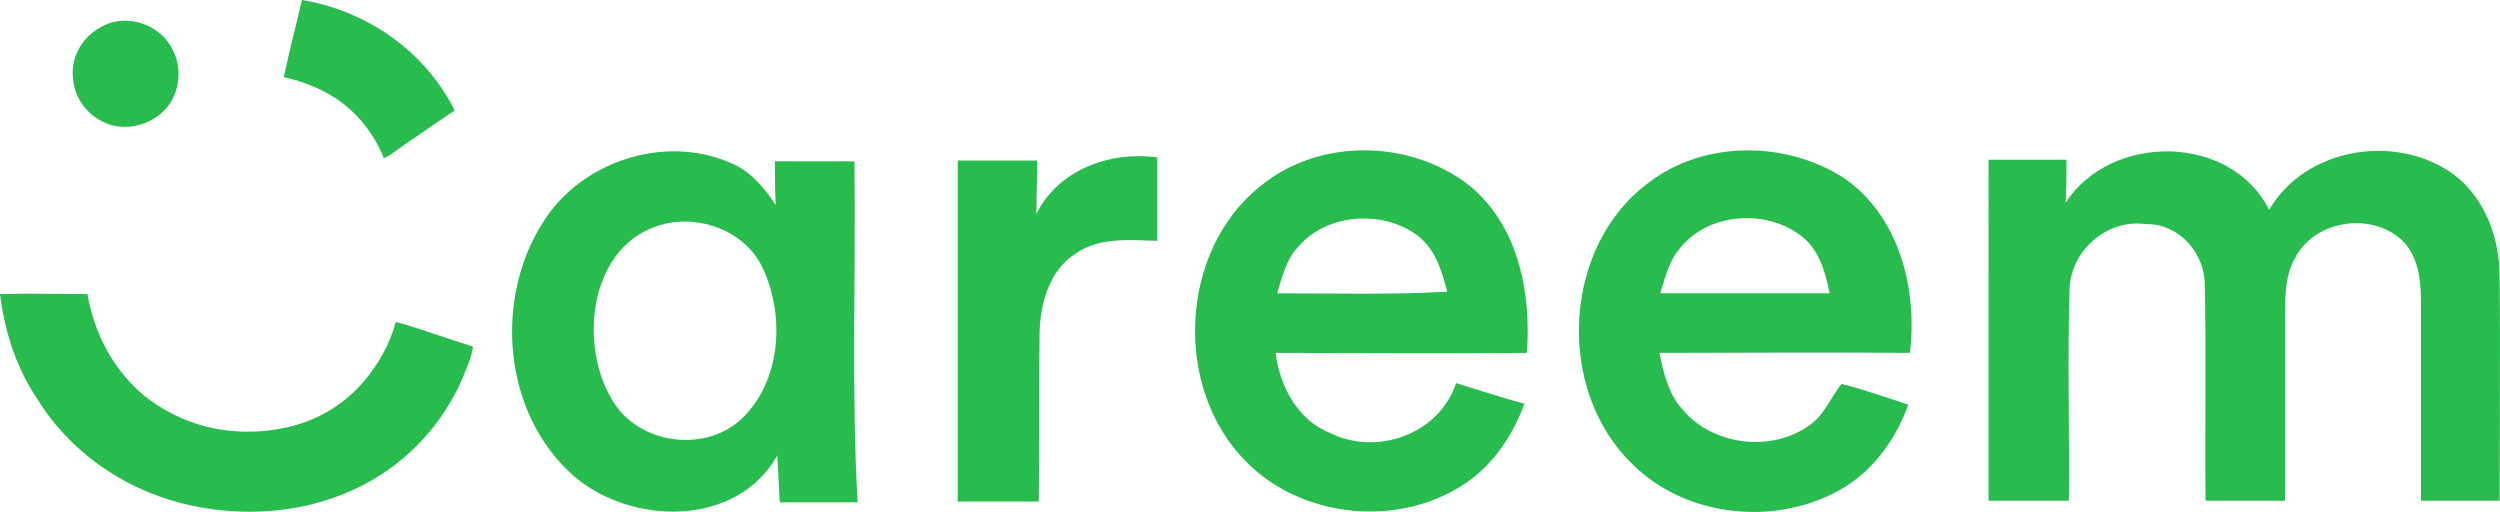
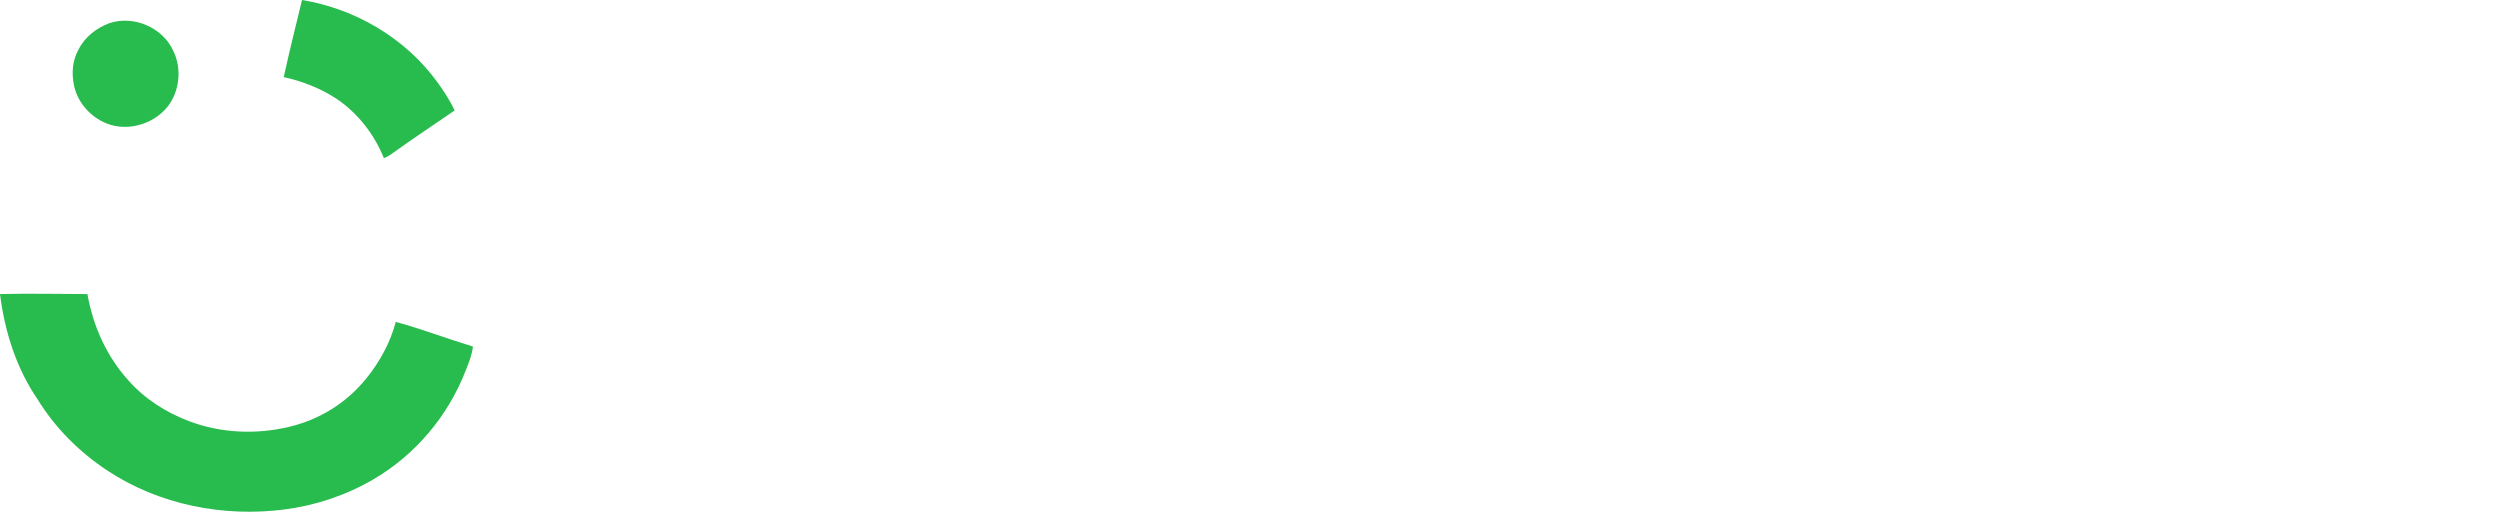
<svg xmlns="http://www.w3.org/2000/svg" id="Layer_1" data-name="Layer 1" viewBox="0 0 2497.85 511.5">
  <defs>
    <style>
      .cls-1 {
        fill: #28bb4e;
      }
    </style>
  </defs>
  <g id="_3cb54eff" data-name="#3cb54eff">
    <path class="cls-1" d="m301.76,0c53.21,8.74,103.24,38.12,135,81.79,6.35,8.74,12.71,18.26,17.47,28.59-20.65,14.29-41.29,27.79-61.15,42.09-3.18,2.38-5.56,3.97-9.53,5.56-9.53-23.82-26.21-45.26-47.65-59.56-15.88-10.32-34.15-17.47-52.41-21.44C289.06,51.62,295.41,26.21,301.76,0h0ZM109.59,23.03c24.62-7.94,53.21,4.76,63.53,27.79,8.74,17.47,6.35,40.5-5.56,55.59-15.09,19.06-43.68,26.21-65.12,15.09-14.29-7.15-25.41-20.65-28.59-36.53-2.38-11.91-1.59-24.62,4.76-35.74,6.35-12.71,18.26-21.44,30.97-26.21ZM0,293.82c29.38-.79,57.97,0,87.35,0,5.56,31.76,19.06,61.94,40.5,85.76,16.68,19.06,38.12,32.56,61.15,41.29,31.76,11.91,66.71,13.5,100.06,5.56,30.18-7.15,57.18-23.82,77.03-48.44,13.5-16.68,23.82-35.74,29.38-56.38,26.21,7.15,50.82,16.68,77.03,24.62-.79,7.94-3.97,15.88-7.15,23.82-17.47,45.26-50.03,84.18-92.12,108.79-27,15.88-57.97,26.21-88.94,30.18-61.15,7.94-125.47-4.76-177.09-38.91-27.79-18.26-52.41-42.88-69.88-71.47C16.68,368.47,4.76,331.94,0,293.82Z" />
  </g>
-   <path class="cls-1" d="m542.38,222.35c37.32-60.35,119.91-88.15,185.82-60.35,20.65,7.94,34.94,24.62,46.85,42.88-.79-14.29-.79-28.59-.79-43.68h79.41c1.59,113.56-3.18,227.12,3.18,340.68h-77.82c-.79-15.88-1.59-30.97-2.38-46.85-40.5,72.26-146.12,69.88-203.29,20.65-70.68-61.94-80.21-176.29-30.97-253.32m120.71,1.59c-73.06,18.26-85.76,116.74-52.41,173.91,25.41,46.85,96.88,56.38,133.41,17.47,36.53-38.12,39.71-100.06,18.26-146.91-16.68-36.53-61.15-54-99.26-44.47Zm596.38-38.12c57.97-47.65,147.71-46.85,207.26-1.59,50.03,39.71,63.53,108,58.76,168.35-83.38.79-167.56,0-250.94,0,3.97,33.35,22.24,67.5,54.79,80.21,46.85,23.03,108.79.79,125.47-50.03,23.03,7.15,45.26,14.29,68.29,20.65-12.71,34.94-35.74,67.5-69.09,85.76-65.12,37.32-155.65,26.21-208.85-27.79-73.06-73.06-67.5-210.44,14.29-275.56m37.32,61.15c-11.91,12.71-15.88,30.18-20.65,46.06,56.38,0,113.56,1.59,169.94-1.59-5.56-20.65-11.91-42.88-30.18-56.38-34.15-25.41-90.53-22.24-119.12,11.91h0Zm350.21-64.32c54.79-42.09,135-42.09,192.97-6.35,57.18,37.32,76.24,111.97,68.29,176.29-83.38-.79-166.76,0-250.15,0,3.97,19.85,8.74,40.5,22.24,55.59,30.18,37.32,90.53,44.47,128.65,15.88,14.29-10.32,20.65-27.79,30.97-40.5,22.24,5.56,44.47,13.5,66.71,20.65-12.71,35.74-36.53,68.29-70.68,86.56-64.32,34.94-151.68,25.41-204.09-26.21-77.82-73.85-71.47-217.59,15.09-281.91m31.76,65.12c-11.12,12.71-15.09,29.38-19.85,45.26h169.15c-3.97-19.85-9.53-41.29-26.21-55.59-34.15-28.59-93.71-26.21-123.09,10.32Zm385.15-45.26c45.26-69.88,165.18-69.09,203.29,7.15,36.53-62.74,127.85-77.03,185.03-34.94,30.97,23.82,45.26,63.53,45.26,101.65.79,74.65,0,149.29,0,223.94h-78.62v-200.91c0-20.65-3.18-42.88-17.47-57.97-30.18-30.18-88.15-22.24-108,15.88-10.32,17.47-10.32,38.91-10.32,57.97v185.03h-79.41c-.79-72.26.79-144.53-.79-216,0-31.76-26.21-61.15-58.76-60.35-38.12-5.56-73.85,25.41-76.24,62.74-2.38,71.47,0,142.94-.79,213.62h-80.21V159.62h77.82c0,15.09,0,29.38-.79,42.88h0Zm-1107-42.09h79.41c0,17.47-.79,35.74-.79,53.21,22.24-44.47,73.85-62.74,120.71-56.38v83.38c-27.79-.79-58.76-3.97-82.59,13.5-25.41,16.68-34.15,49.24-34.94,77.82-.79,56.38,0,112.76-.79,169.15h-81V160.41Z" />
</svg>